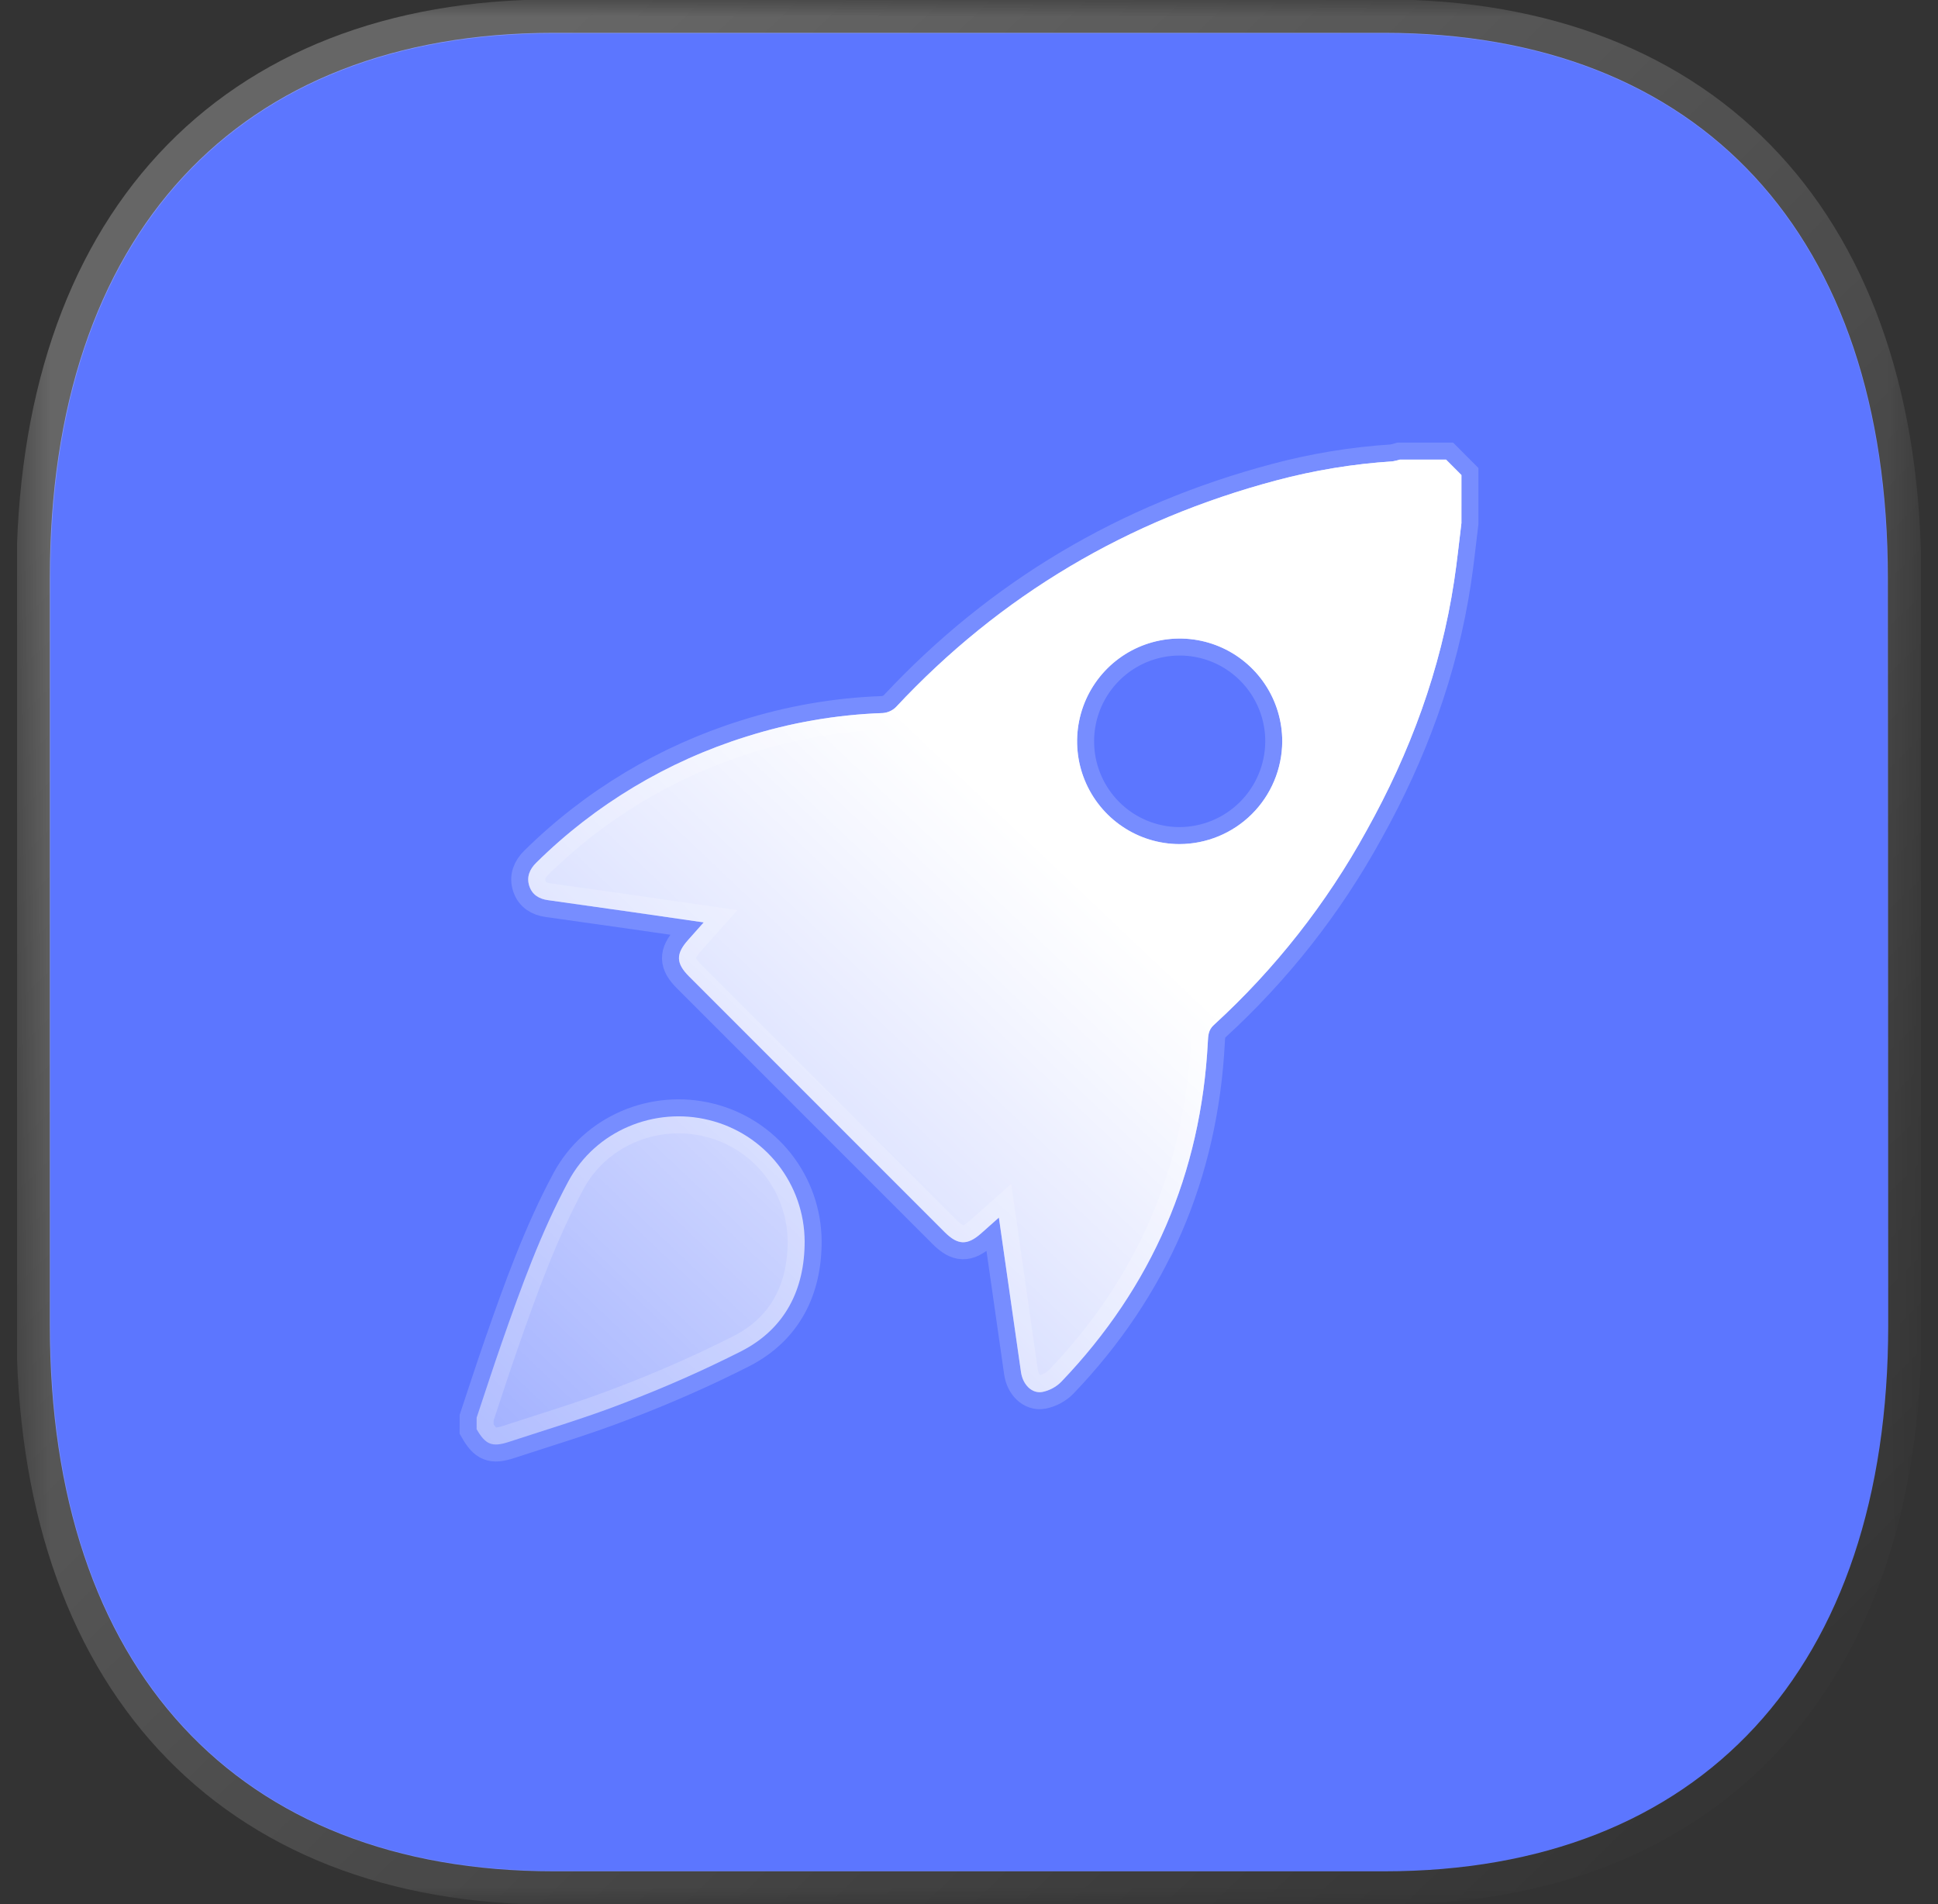
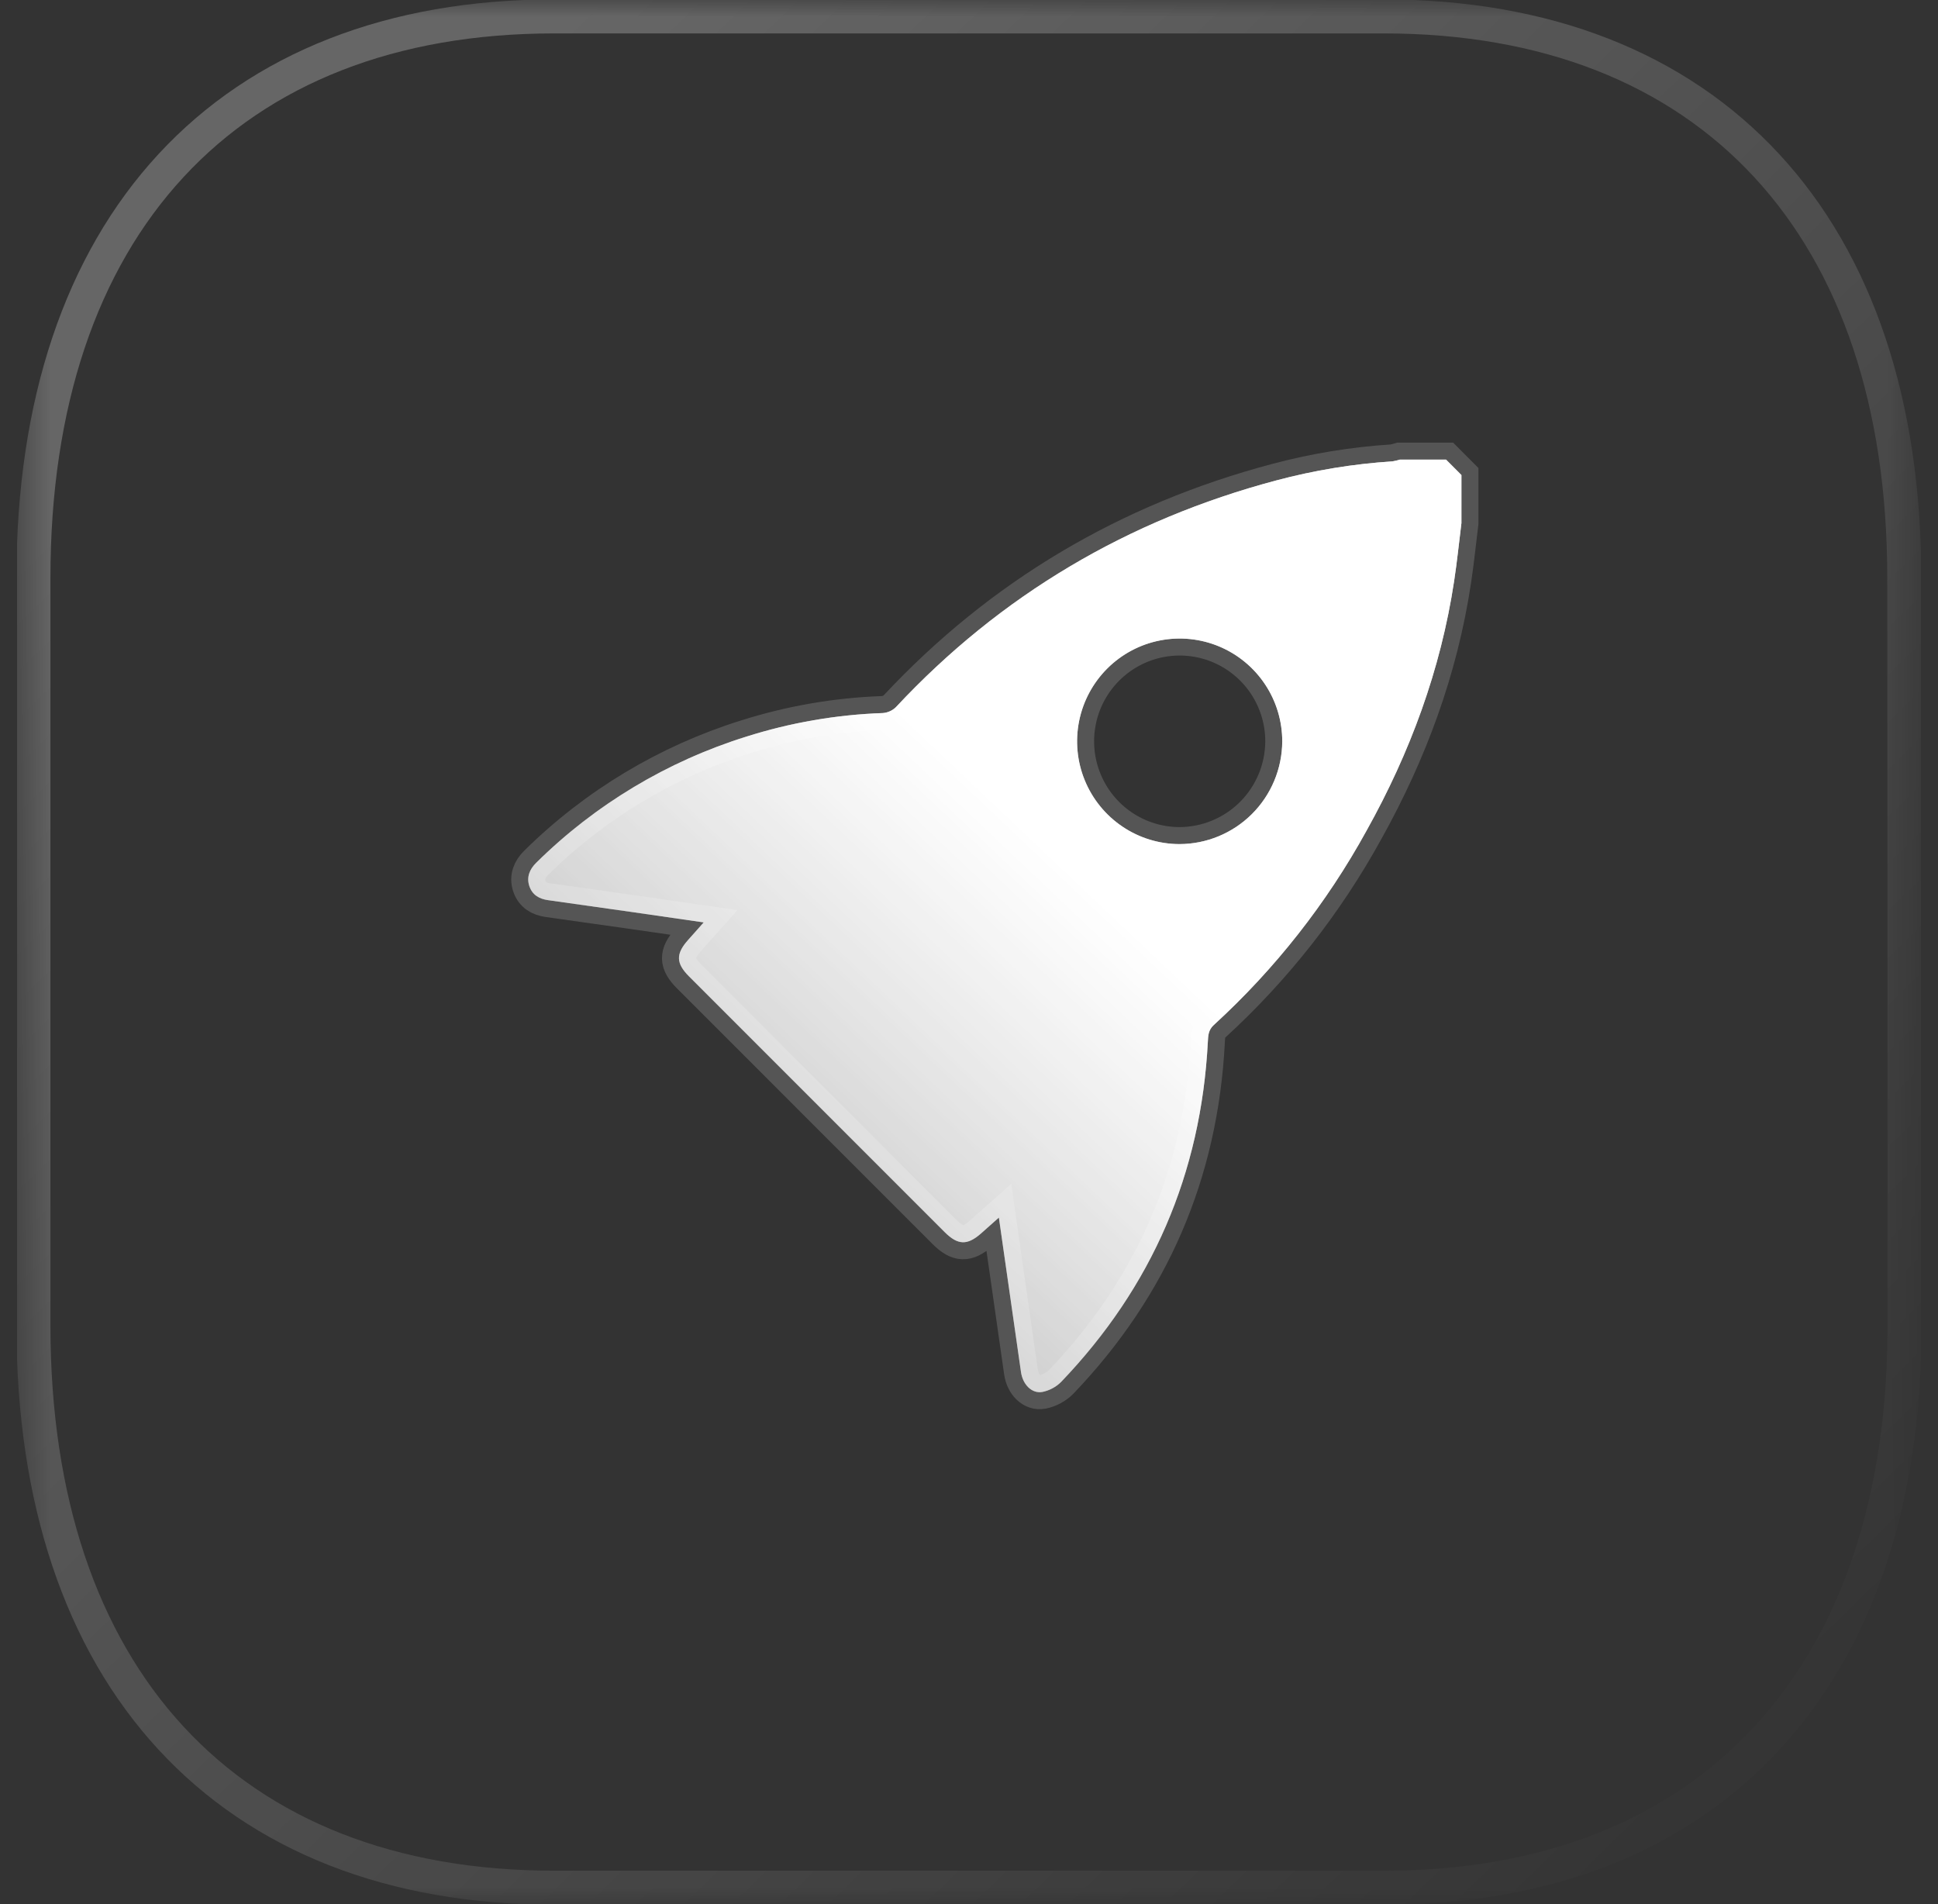
<svg xmlns="http://www.w3.org/2000/svg" width="57" height="56" viewBox="0 0 57 56" fill="none">
  <rect x="0" y="0" width="57" height="56" fill="#333333" stroke="none" />
  <g clip-path="url(#clip0_1012_307)">
    <mask id="mask0_1012_307" style="mask-type:luminance" maskUnits="userSpaceOnUse" x="0" y="0" width="57" height="56">
      <path d="M56.5 0H0.5V56H56.5V0Z" fill="white" />
    </mask>
    <g mask="url(#mask0_1012_307)">
-       <path d="M55.525 17C55.525 6.909 50.02 0.966 40.703 0.966H16.29C6.971 0.966 1.466 6.909 1.466 17V38.977C1.466 49.068 6.971 55.035 16.29 55.035H40.713C50.029 55.035 55.535 49.068 55.535 38.977C55.535 28.886 55.525 18.114 55.525 17Z" fill="#5C76FF" />
      <path d="M56.008 17C56.008 11.87 54.608 7.731 51.962 4.871C49.312 2.006 45.467 0.483 40.703 0.483H16.29C11.525 0.483 7.679 2.006 5.029 4.871C2.383 7.731 0.983 11.87 0.983 17V38.977C0.983 44.107 2.383 48.251 5.029 51.117C7.679 53.988 11.524 55.517 16.29 55.517H40.712C45.477 55.517 49.322 53.988 51.972 51.117C54.617 48.251 56.017 44.107 56.017 38.977C56.017 33.932 56.015 28.716 56.013 24.622C56.011 22.57 56.01 20.8 56.009 19.475C56.008 18.156 56.008 17.277 56.008 17Z" stroke="url(#paint0_linear_1012_307)" stroke-linecap="round" stroke-linejoin="round" />
      <path d="M42.983 15.384C42.912 15.952 42.855 16.523 42.768 17.088C42.374 19.698 41.474 22.132 40.192 24.43C39.018 26.567 37.502 28.497 35.703 30.142C35.536 30.293 35.534 30.46 35.524 30.647C35.323 34.513 33.886 37.844 31.212 40.64C31.061 40.791 30.869 40.894 30.66 40.937C30.346 40.995 30.081 40.717 30.029 40.353L29.379 35.809L28.858 36.272C28.451 36.632 28.173 36.624 27.785 36.237C25.278 33.73 22.771 31.224 20.265 28.716C19.879 28.329 19.873 28.053 20.238 27.645L20.697 27.128C19.962 27.021 19.287 26.922 18.61 26.826C17.781 26.707 16.951 26.59 16.121 26.474C15.857 26.438 15.652 26.316 15.567 26.056C15.483 25.797 15.573 25.566 15.775 25.37C17.507 23.661 19.621 22.392 21.942 21.667C23.245 21.253 24.599 21.019 25.965 20.971C26.11 20.96 26.247 20.899 26.35 20.797C29.434 17.495 33.173 15.291 37.532 14.131C38.652 13.832 39.798 13.643 40.955 13.569C41.029 13.557 41.102 13.54 41.172 13.517H42.53L42.983 13.971V15.384ZM37.713 21.808C37.714 21.21 37.539 20.625 37.208 20.128C36.878 19.63 36.407 19.242 35.857 19.012C35.306 18.782 34.7 18.721 34.115 18.836C33.529 18.951 32.991 19.238 32.568 19.659C32.146 20.081 31.857 20.618 31.739 21.204C31.621 21.79 31.679 22.398 31.905 22.95C32.132 23.503 32.517 23.976 33.012 24.31C33.507 24.644 34.089 24.823 34.686 24.825C35.486 24.824 36.253 24.507 36.82 23.942C37.387 23.377 37.708 22.61 37.713 21.809V21.808Z" fill="url(#paint1_linear_1012_307)" />
-       <path d="M14.019 41.693C14.266 40.955 14.504 40.215 14.761 39.48C15.325 37.864 15.905 36.256 16.718 34.74C17.516 33.25 19.255 32.543 20.853 32.941C21.651 33.136 22.362 33.592 22.872 34.237C23.381 34.883 23.661 35.68 23.666 36.503C23.67 37.916 23.095 39.073 21.814 39.733C20.691 40.302 19.538 40.811 18.361 41.259C17.25 41.692 16.103 42.033 14.967 42.406C14.469 42.569 14.279 42.485 14.018 42.032L14.019 41.693Z" fill="url(#paint2_linear_1012_307)" />
      <path d="M42.983 15.384C42.912 15.952 42.855 16.523 42.769 17.088C42.374 19.698 41.475 22.132 40.192 24.43C39.019 26.567 37.502 28.497 35.704 30.142C35.536 30.293 35.535 30.46 35.525 30.647C35.324 34.513 33.886 37.844 31.212 40.64C31.061 40.791 30.869 40.894 30.661 40.937C30.346 40.995 30.081 40.717 30.029 40.353L29.379 35.809L28.858 36.272C28.451 36.632 28.174 36.624 27.785 36.237C25.278 33.73 22.772 31.224 20.266 28.716C19.879 28.329 19.874 28.053 20.238 27.645L20.698 27.128C19.963 27.021 19.287 26.922 18.61 26.826C17.781 26.707 16.951 26.59 16.121 26.474C15.857 26.438 15.652 26.316 15.568 26.056C15.483 25.797 15.574 25.566 15.775 25.37C17.507 23.661 19.622 22.392 21.942 21.667C23.246 21.253 24.599 21.019 25.966 20.971C26.111 20.96 26.247 20.899 26.351 20.797C29.435 17.495 33.173 15.291 37.532 14.131C38.652 13.832 39.799 13.643 40.956 13.569C41.029 13.557 41.102 13.54 41.173 13.517H42.531L42.983 13.971V15.384ZM37.714 21.808C37.715 21.21 37.539 20.625 37.209 20.128C36.878 19.63 36.408 19.242 35.858 19.012C35.307 18.782 34.701 18.721 34.115 18.836C33.53 18.951 32.992 19.238 32.569 19.659C32.146 20.081 31.857 20.618 31.739 21.204C31.621 21.79 31.679 22.398 31.906 22.95C32.132 23.503 32.517 23.976 33.012 24.31C33.507 24.644 34.09 24.823 34.686 24.825C35.486 24.824 36.253 24.507 36.821 23.942C37.388 23.377 37.709 22.61 37.714 21.809V21.808Z" fill="url(#paint3_linear_1012_307)" stroke="white" stroke-opacity="0.17" />
-       <path d="M14.019 41.693C14.266 40.955 14.504 40.215 14.761 39.48C15.325 37.864 15.905 36.256 16.718 34.74C17.516 33.25 19.255 32.543 20.853 32.941C21.651 33.136 22.362 33.592 22.872 34.237C23.381 34.883 23.661 35.68 23.666 36.503C23.67 37.916 23.095 39.073 21.814 39.733C20.691 40.302 19.538 40.811 18.361 41.259C17.25 41.692 16.103 42.033 14.967 42.406C14.469 42.569 14.279 42.485 14.018 42.032L14.019 41.693Z" stroke="white" stroke-opacity="0.17" />
    </g>
  </g>
  <defs>
    <linearGradient id="paint0_linear_1012_307" x1="10.073" y1="7.265" x2="54.273" y2="52.291" gradientUnits="userSpaceOnUse">
      <stop stop-color="white" stop-opacity="0.25" />
      <stop offset="1" stop-color="white" stop-opacity="0" />
    </linearGradient>
    <linearGradient id="paint1_linear_1012_307" x1="29.948" y1="24.138" x2="12.569" y2="42.483" gradientUnits="userSpaceOnUse">
      <stop stop-color="white" />
      <stop offset="1" stop-color="white" stop-opacity="0" />
    </linearGradient>
    <linearGradient id="paint2_linear_1012_307" x1="29.949" y1="24.138" x2="12.569" y2="42.483" gradientUnits="userSpaceOnUse">
      <stop stop-color="white" />
      <stop offset="1" stop-color="white" stop-opacity="0.4" />
    </linearGradient>
    <linearGradient id="paint3_linear_1012_307" x1="60.855" y1="-11.19" x2="11.467" y2="40.992" gradientUnits="userSpaceOnUse">
      <stop stop-color="white" />
      <stop offset="1" stop-color="white" stop-opacity="0.4" />
    </linearGradient>
    <clipPath id="clip0_1012_307">
      <rect width="56" height="56" fill="white" transform="translate(0.5)" />
    </clipPath>
  </defs>
</svg>